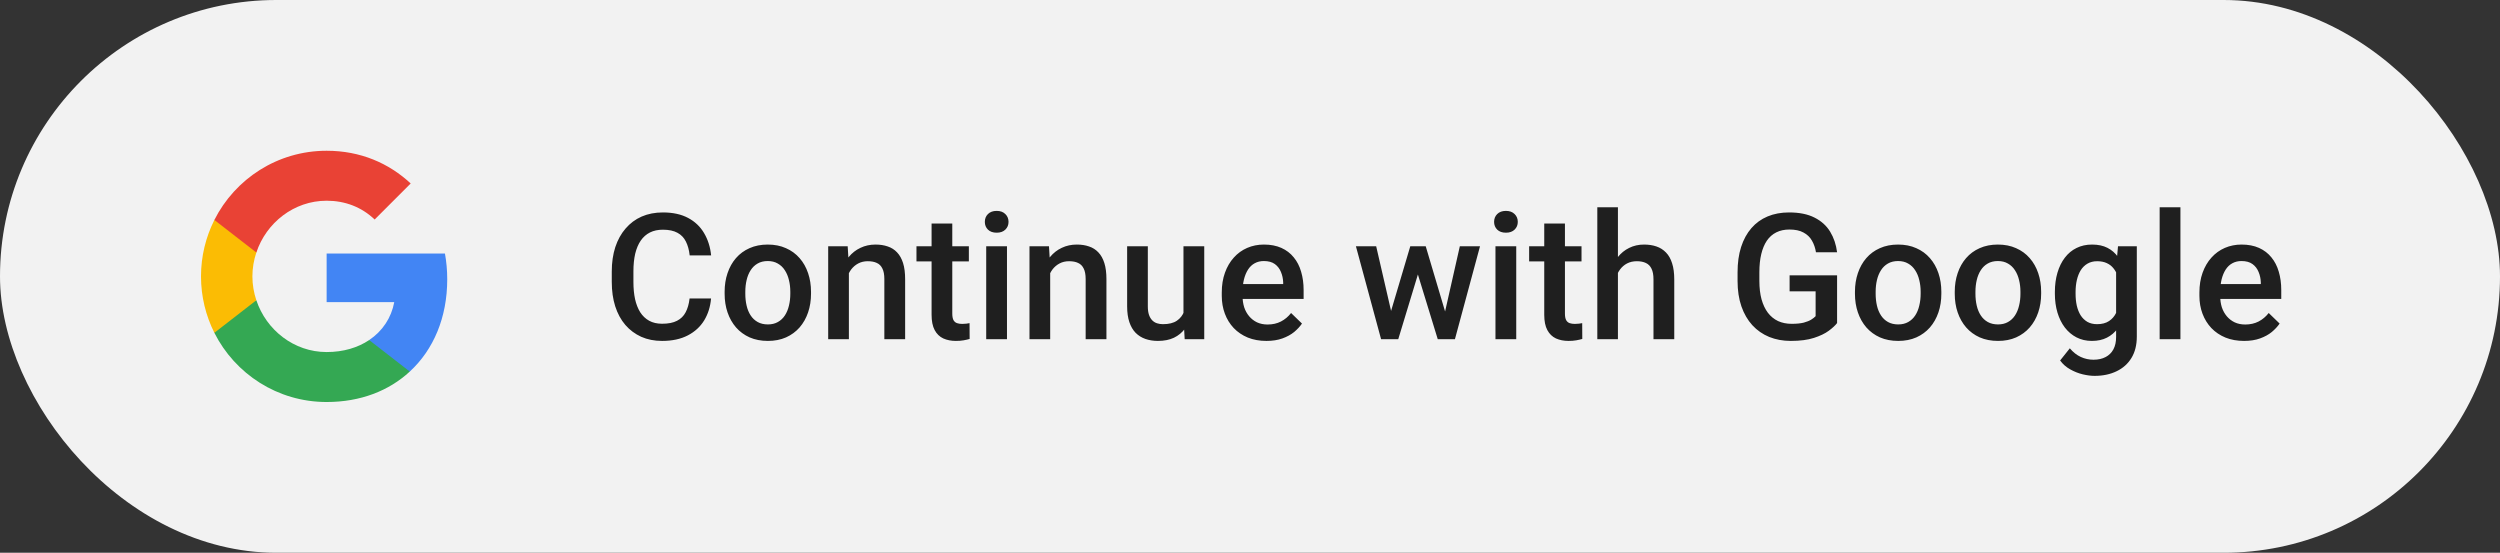
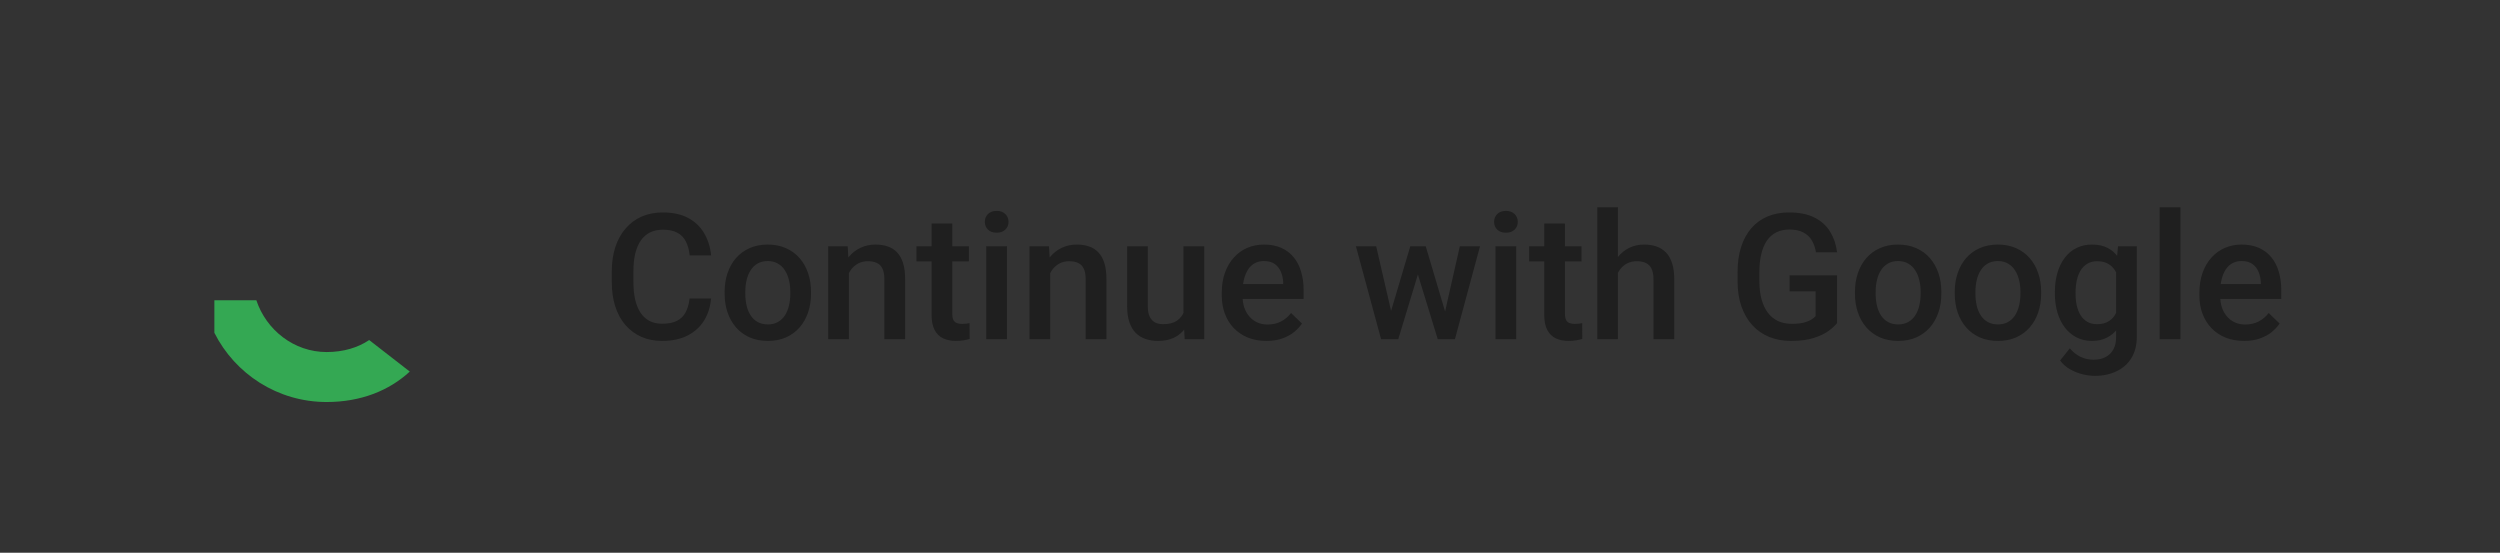
<svg xmlns="http://www.w3.org/2000/svg" width="199" height="44" viewBox="0 0 199 44" fill="none">
  <rect x="0" y="0" width="199" height="44" fill="#333333" stroke="none" />
-   <rect width="199" height="44" rx="22" fill="#F2F2F2" />
  <g clip-path="url(#clip0_760_7292)">
-     <path d="M35.6 22.227C35.6 21.518 35.536 20.836 35.418 20.182H26V24.05H31.382C31.15 25.3 30.445 26.359 29.386 27.068V29.577H32.618C34.509 27.836 35.6 25.273 35.6 22.227V22.227Z" fill="#4285F4" />
    <path d="M26 32C28.7 32 30.964 31.105 32.618 29.577L29.387 27.068C28.491 27.668 27.346 28.023 26 28.023C23.395 28.023 21.191 26.264 20.405 23.9H17.064V26.491C18.709 29.759 22.091 32 26 32Z" fill="#34A853" />
-     <path d="M20.404 23.9C20.204 23.3 20.091 22.659 20.091 22C20.091 21.341 20.204 20.7 20.404 20.1V17.509H17.064C16.386 18.859 16 20.386 16 22C16 23.614 16.386 25.141 17.064 26.491L20.404 23.9V23.9Z" fill="#FBBC04" />
-     <path d="M26 15.977C27.468 15.977 28.786 16.482 29.823 17.473L32.691 14.604C30.959 12.991 28.695 12 26 12C22.091 12 18.709 14.241 17.064 17.509L20.405 20.1C21.191 17.736 23.395 15.977 26 15.977Z" fill="#E94235" />
  </g>
  <path d="M54.891 23.76H56.6C56.545 24.412 56.363 24.992 56.053 25.503C55.743 26.009 55.308 26.408 54.747 26.699C54.187 26.991 53.505 27.137 52.703 27.137C52.088 27.137 51.534 27.027 51.042 26.809C50.55 26.585 50.128 26.271 49.777 25.865C49.426 25.455 49.158 24.961 48.971 24.382C48.788 23.803 48.697 23.156 48.697 22.44V21.613C48.697 20.898 48.791 20.251 48.977 19.672C49.169 19.093 49.442 18.599 49.798 18.189C50.153 17.774 50.579 17.457 51.076 17.238C51.578 17.02 52.14 16.91 52.765 16.91C53.558 16.91 54.227 17.056 54.774 17.348C55.321 17.639 55.745 18.043 56.046 18.558C56.351 19.073 56.538 19.663 56.606 20.328H54.898C54.852 19.9 54.752 19.533 54.597 19.227C54.446 18.922 54.223 18.69 53.927 18.53C53.63 18.366 53.243 18.284 52.765 18.284C52.373 18.284 52.031 18.357 51.739 18.503C51.448 18.649 51.204 18.863 51.008 19.145C50.812 19.428 50.664 19.777 50.563 20.191C50.468 20.602 50.42 21.071 50.42 21.6V22.44C50.42 22.942 50.463 23.398 50.55 23.808C50.641 24.213 50.778 24.562 50.96 24.854C51.147 25.145 51.384 25.371 51.671 25.53C51.958 25.69 52.302 25.77 52.703 25.77C53.191 25.77 53.585 25.692 53.886 25.537C54.191 25.382 54.421 25.157 54.576 24.86C54.736 24.56 54.84 24.193 54.891 23.76ZM57.68 23.384V23.227C57.68 22.693 57.757 22.199 57.912 21.743C58.067 21.283 58.29 20.884 58.582 20.547C58.878 20.205 59.238 19.941 59.662 19.754C60.09 19.562 60.574 19.467 61.111 19.467C61.654 19.467 62.137 19.562 62.56 19.754C62.989 19.941 63.351 20.205 63.648 20.547C63.944 20.884 64.169 21.283 64.324 21.743C64.479 22.199 64.557 22.693 64.557 23.227V23.384C64.557 23.917 64.479 24.412 64.324 24.867C64.169 25.323 63.944 25.722 63.648 26.064C63.351 26.401 62.991 26.665 62.567 26.856C62.144 27.043 61.663 27.137 61.125 27.137C60.583 27.137 60.097 27.043 59.669 26.856C59.245 26.665 58.885 26.401 58.589 26.064C58.293 25.722 58.067 25.323 57.912 24.867C57.757 24.412 57.68 23.917 57.68 23.384ZM59.327 23.227V23.384C59.327 23.716 59.361 24.031 59.43 24.327C59.498 24.623 59.605 24.883 59.751 25.106C59.897 25.33 60.084 25.505 60.312 25.633C60.539 25.76 60.81 25.824 61.125 25.824C61.43 25.824 61.695 25.76 61.918 25.633C62.146 25.505 62.333 25.33 62.478 25.106C62.624 24.883 62.731 24.623 62.8 24.327C62.873 24.031 62.909 23.716 62.909 23.384V23.227C62.909 22.898 62.873 22.588 62.8 22.297C62.731 22.001 62.622 21.739 62.472 21.511C62.326 21.283 62.139 21.105 61.911 20.977C61.688 20.845 61.421 20.779 61.111 20.779C60.801 20.779 60.533 20.845 60.305 20.977C60.081 21.105 59.897 21.283 59.751 21.511C59.605 21.739 59.498 22.001 59.43 22.297C59.361 22.588 59.327 22.898 59.327 23.227ZM67.571 21.183V27H65.924V19.604H67.476L67.571 21.183ZM67.277 23.028L66.744 23.021C66.749 22.497 66.822 22.017 66.963 21.579C67.109 21.142 67.309 20.766 67.564 20.451C67.824 20.137 68.134 19.895 68.494 19.727C68.854 19.553 69.255 19.467 69.697 19.467C70.053 19.467 70.374 19.517 70.661 19.617C70.953 19.713 71.201 19.87 71.406 20.089C71.616 20.308 71.775 20.592 71.885 20.943C71.994 21.29 72.049 21.716 72.049 22.222V27H70.394V22.215C70.394 21.859 70.342 21.579 70.237 21.374C70.137 21.164 69.989 21.016 69.793 20.93C69.602 20.838 69.362 20.793 69.075 20.793C68.793 20.793 68.54 20.852 68.316 20.971C68.093 21.089 67.904 21.251 67.749 21.456C67.599 21.661 67.482 21.898 67.4 22.167C67.318 22.436 67.277 22.723 67.277 23.028ZM77.121 19.604V20.807H72.951V19.604H77.121ZM74.154 17.792H75.802V24.956C75.802 25.184 75.834 25.359 75.897 25.482C75.966 25.601 76.059 25.681 76.178 25.722C76.296 25.763 76.435 25.783 76.595 25.783C76.709 25.783 76.818 25.776 76.923 25.763C77.028 25.749 77.112 25.735 77.176 25.722L77.183 26.98C77.046 27.02 76.886 27.057 76.704 27.089C76.526 27.121 76.321 27.137 76.089 27.137C75.711 27.137 75.376 27.071 75.084 26.939C74.792 26.802 74.564 26.581 74.4 26.275C74.236 25.97 74.154 25.564 74.154 25.059V17.792ZM80.156 19.604V27H78.502V19.604H80.156ZM78.393 17.662C78.393 17.412 78.475 17.204 78.639 17.04C78.807 16.871 79.04 16.787 79.336 16.787C79.628 16.787 79.858 16.871 80.026 17.04C80.195 17.204 80.279 17.412 80.279 17.662C80.279 17.908 80.195 18.113 80.026 18.277C79.858 18.441 79.628 18.523 79.336 18.523C79.04 18.523 78.807 18.441 78.639 18.277C78.475 18.113 78.393 17.908 78.393 17.662ZM83.595 21.183V27H81.947V19.604H83.499L83.595 21.183ZM83.301 23.028L82.768 23.021C82.772 22.497 82.845 22.017 82.986 21.579C83.132 21.142 83.333 20.766 83.588 20.451C83.848 20.137 84.158 19.895 84.518 19.727C84.878 19.553 85.279 19.467 85.721 19.467C86.076 19.467 86.397 19.517 86.685 19.617C86.976 19.713 87.225 19.87 87.43 20.089C87.639 20.308 87.799 20.592 87.908 20.943C88.018 21.29 88.072 21.716 88.072 22.222V27H86.418V22.215C86.418 21.859 86.366 21.579 86.261 21.374C86.16 21.164 86.012 21.016 85.816 20.93C85.625 20.838 85.386 20.793 85.099 20.793C84.816 20.793 84.563 20.852 84.34 20.971C84.117 21.089 83.927 21.251 83.772 21.456C83.622 21.661 83.506 21.898 83.424 22.167C83.342 22.436 83.301 22.723 83.301 23.028ZM94.204 25.257V19.604H95.858V27H94.3L94.204 25.257ZM94.436 23.719L94.99 23.705C94.99 24.202 94.936 24.66 94.826 25.079C94.717 25.494 94.548 25.856 94.32 26.166C94.092 26.471 93.801 26.711 93.445 26.884C93.09 27.052 92.664 27.137 92.167 27.137C91.807 27.137 91.477 27.084 91.176 26.98C90.875 26.875 90.615 26.713 90.397 26.494C90.182 26.275 90.016 25.991 89.897 25.64C89.779 25.289 89.72 24.869 89.72 24.382V19.604H91.367V24.395C91.367 24.664 91.399 24.89 91.463 25.072C91.527 25.25 91.613 25.394 91.723 25.503C91.832 25.612 91.96 25.69 92.106 25.735C92.251 25.781 92.406 25.804 92.57 25.804C93.04 25.804 93.409 25.713 93.678 25.53C93.951 25.343 94.145 25.093 94.259 24.778C94.377 24.464 94.436 24.111 94.436 23.719ZM100.808 27.137C100.261 27.137 99.766 27.048 99.324 26.87C98.887 26.688 98.513 26.435 98.203 26.111C97.898 25.788 97.663 25.407 97.499 24.97C97.335 24.532 97.253 24.061 97.253 23.555V23.281C97.253 22.703 97.337 22.178 97.506 21.709C97.674 21.24 97.909 20.838 98.21 20.506C98.511 20.169 98.866 19.911 99.276 19.733C99.686 19.556 100.131 19.467 100.609 19.467C101.138 19.467 101.601 19.556 101.997 19.733C102.394 19.911 102.722 20.162 102.981 20.485C103.246 20.804 103.442 21.185 103.569 21.627C103.701 22.069 103.768 22.557 103.768 23.09V23.794H98.053V22.611H102.141V22.481C102.132 22.185 102.072 21.907 101.963 21.648C101.858 21.388 101.696 21.178 101.478 21.019C101.259 20.859 100.967 20.779 100.603 20.779C100.329 20.779 100.085 20.838 99.871 20.957C99.662 21.071 99.486 21.237 99.345 21.456C99.204 21.675 99.094 21.939 99.017 22.249C98.944 22.554 98.907 22.898 98.907 23.281V23.555C98.907 23.878 98.951 24.179 99.037 24.457C99.128 24.73 99.26 24.97 99.434 25.175C99.607 25.38 99.816 25.542 100.062 25.66C100.309 25.774 100.589 25.831 100.903 25.831C101.3 25.831 101.653 25.751 101.963 25.592C102.273 25.432 102.542 25.207 102.77 24.915L103.638 25.756C103.478 25.988 103.271 26.212 103.016 26.426C102.76 26.635 102.448 26.806 102.079 26.939C101.715 27.071 101.291 27.137 100.808 27.137ZM110.549 25.359L112.258 19.604H113.311L113.023 21.326L111.301 27H110.357L110.549 25.359ZM109.544 19.604L110.877 25.387L110.986 27H109.934L107.931 19.604H109.544ZM114.91 25.318L116.202 19.604H117.809L115.812 27H114.76L114.91 25.318ZM113.488 19.604L115.177 25.291L115.389 27H114.445L112.702 21.319L112.415 19.604H113.488ZM120.693 19.604V27H119.039V19.604H120.693ZM118.93 17.662C118.93 17.412 119.012 17.204 119.176 17.04C119.344 16.871 119.577 16.787 119.873 16.787C120.165 16.787 120.395 16.871 120.563 17.04C120.732 17.204 120.816 17.412 120.816 17.662C120.816 17.908 120.732 18.113 120.563 18.277C120.395 18.441 120.165 18.523 119.873 18.523C119.577 18.523 119.344 18.441 119.176 18.277C119.012 18.113 118.93 17.908 118.93 17.662ZM125.889 19.604V20.807H121.719V19.604H125.889ZM122.922 17.792H124.569V24.956C124.569 25.184 124.601 25.359 124.665 25.482C124.733 25.601 124.827 25.681 124.945 25.722C125.064 25.763 125.203 25.783 125.362 25.783C125.476 25.783 125.586 25.776 125.69 25.763C125.795 25.749 125.88 25.735 125.943 25.722L125.95 26.98C125.813 27.02 125.654 27.057 125.472 27.089C125.294 27.121 125.089 27.137 124.856 27.137C124.478 27.137 124.143 27.071 123.852 26.939C123.56 26.802 123.332 26.581 123.168 26.275C123.004 25.97 122.922 25.564 122.922 25.059V17.792ZM128.787 16.5V27H127.146V16.5H128.787ZM128.5 23.028L127.967 23.021C127.971 22.511 128.042 22.039 128.179 21.606C128.32 21.174 128.516 20.797 128.767 20.479C129.022 20.155 129.327 19.907 129.683 19.733C130.038 19.556 130.432 19.467 130.865 19.467C131.23 19.467 131.558 19.517 131.85 19.617C132.146 19.717 132.401 19.879 132.615 20.102C132.829 20.321 132.991 20.608 133.101 20.964C133.215 21.315 133.271 21.743 133.271 22.249V27H131.617V22.235C131.617 21.88 131.565 21.597 131.46 21.388C131.36 21.178 131.212 21.028 131.016 20.936C130.82 20.841 130.58 20.793 130.298 20.793C130.002 20.793 129.74 20.852 129.512 20.971C129.288 21.089 129.102 21.251 128.951 21.456C128.801 21.661 128.687 21.898 128.609 22.167C128.536 22.436 128.5 22.723 128.5 23.028ZM146.232 21.914V25.715C146.091 25.902 145.87 26.107 145.569 26.33C145.273 26.549 144.879 26.738 144.387 26.898C143.895 27.057 143.282 27.137 142.548 27.137C141.924 27.137 141.352 27.032 140.832 26.822C140.312 26.608 139.864 26.296 139.485 25.886C139.112 25.476 138.822 24.977 138.617 24.389C138.412 23.796 138.31 23.122 138.31 22.365V21.675C138.31 20.923 138.403 20.253 138.59 19.665C138.781 19.073 139.055 18.571 139.41 18.161C139.766 17.751 140.194 17.441 140.695 17.231C141.201 17.017 141.773 16.91 142.411 16.91C143.227 16.91 143.901 17.047 144.435 17.32C144.972 17.589 145.387 17.963 145.679 18.441C145.97 18.92 146.155 19.467 146.232 20.082H144.551C144.496 19.736 144.389 19.426 144.229 19.152C144.075 18.879 143.851 18.665 143.56 18.51C143.272 18.35 142.899 18.27 142.438 18.27C142.042 18.27 141.693 18.346 141.393 18.496C141.092 18.646 140.841 18.867 140.641 19.159C140.445 19.451 140.297 19.806 140.196 20.226C140.096 20.645 140.046 21.123 140.046 21.661V22.365C140.046 22.912 140.103 23.398 140.217 23.821C140.335 24.245 140.504 24.603 140.723 24.895C140.946 25.186 141.217 25.407 141.536 25.558C141.855 25.703 142.215 25.776 142.616 25.776C143.008 25.776 143.329 25.744 143.58 25.681C143.831 25.612 144.029 25.533 144.175 25.441C144.325 25.346 144.441 25.255 144.523 25.168V23.192H142.452V21.914H146.232ZM147.654 23.384V23.227C147.654 22.693 147.732 22.199 147.887 21.743C148.042 21.283 148.265 20.884 148.557 20.547C148.853 20.205 149.213 19.941 149.637 19.754C150.065 19.562 150.548 19.467 151.086 19.467C151.628 19.467 152.111 19.562 152.535 19.754C152.964 19.941 153.326 20.205 153.622 20.547C153.918 20.884 154.144 21.283 154.299 21.743C154.454 22.199 154.531 22.693 154.531 23.227V23.384C154.531 23.917 154.454 24.412 154.299 24.867C154.144 25.323 153.918 25.722 153.622 26.064C153.326 26.401 152.966 26.665 152.542 26.856C152.118 27.043 151.637 27.137 151.1 27.137C150.557 27.137 150.072 27.043 149.644 26.856C149.22 26.665 148.86 26.401 148.563 26.064C148.267 25.722 148.042 25.323 147.887 24.867C147.732 24.412 147.654 23.917 147.654 23.384ZM149.302 23.227V23.384C149.302 23.716 149.336 24.031 149.404 24.327C149.473 24.623 149.58 24.883 149.726 25.106C149.871 25.33 150.058 25.505 150.286 25.633C150.514 25.76 150.785 25.824 151.1 25.824C151.405 25.824 151.669 25.76 151.893 25.633C152.12 25.505 152.307 25.33 152.453 25.106C152.599 24.883 152.706 24.623 152.774 24.327C152.847 24.031 152.884 23.716 152.884 23.384V23.227C152.884 22.898 152.847 22.588 152.774 22.297C152.706 22.001 152.597 21.739 152.446 21.511C152.3 21.283 152.114 21.105 151.886 20.977C151.662 20.845 151.396 20.779 151.086 20.779C150.776 20.779 150.507 20.845 150.279 20.977C150.056 21.105 149.871 21.283 149.726 21.511C149.58 21.739 149.473 22.001 149.404 22.297C149.336 22.588 149.302 22.898 149.302 23.227ZM155.598 23.384V23.227C155.598 22.693 155.675 22.199 155.83 21.743C155.985 21.283 156.208 20.884 156.5 20.547C156.796 20.205 157.156 19.941 157.58 19.754C158.008 19.562 158.492 19.467 159.029 19.467C159.572 19.467 160.055 19.562 160.479 19.754C160.907 19.941 161.269 20.205 161.565 20.547C161.862 20.884 162.087 21.283 162.242 21.743C162.397 22.199 162.475 22.693 162.475 23.227V23.384C162.475 23.917 162.397 24.412 162.242 24.867C162.087 25.323 161.862 25.722 161.565 26.064C161.269 26.401 160.909 26.665 160.485 26.856C160.062 27.043 159.581 27.137 159.043 27.137C158.501 27.137 158.015 27.043 157.587 26.856C157.163 26.665 156.803 26.401 156.507 26.064C156.211 25.722 155.985 25.323 155.83 24.867C155.675 24.412 155.598 23.917 155.598 23.384ZM157.245 23.227V23.384C157.245 23.716 157.279 24.031 157.348 24.327C157.416 24.623 157.523 24.883 157.669 25.106C157.815 25.33 158.002 25.505 158.229 25.633C158.457 25.76 158.729 25.824 159.043 25.824C159.348 25.824 159.613 25.76 159.836 25.633C160.064 25.505 160.251 25.33 160.396 25.106C160.542 24.883 160.649 24.623 160.718 24.327C160.791 24.031 160.827 23.716 160.827 23.384V23.227C160.827 22.898 160.791 22.588 160.718 22.297C160.649 22.001 160.54 21.739 160.39 21.511C160.244 21.283 160.057 21.105 159.829 20.977C159.606 20.845 159.339 20.779 159.029 20.779C158.719 20.779 158.451 20.845 158.223 20.977C157.999 21.105 157.815 21.283 157.669 21.511C157.523 21.739 157.416 22.001 157.348 22.297C157.279 22.588 157.245 22.898 157.245 23.227ZM168.593 19.604H170.09V26.795C170.09 27.46 169.949 28.025 169.666 28.49C169.383 28.955 168.989 29.308 168.483 29.55C167.978 29.796 167.392 29.919 166.727 29.919C166.444 29.919 166.13 29.878 165.783 29.796C165.441 29.714 165.109 29.582 164.785 29.399C164.466 29.222 164.2 28.987 163.985 28.695L164.758 27.725C165.022 28.039 165.314 28.269 165.633 28.415C165.952 28.561 166.287 28.634 166.638 28.634C167.016 28.634 167.337 28.563 167.602 28.422C167.87 28.285 168.078 28.082 168.224 27.814C168.369 27.545 168.442 27.216 168.442 26.829V21.278L168.593 19.604ZM163.568 23.384V23.24C163.568 22.68 163.637 22.169 163.773 21.709C163.91 21.244 164.106 20.845 164.361 20.513C164.617 20.175 164.926 19.918 165.291 19.74C165.656 19.558 166.068 19.467 166.528 19.467C167.007 19.467 167.415 19.553 167.752 19.727C168.094 19.9 168.379 20.148 168.606 20.472C168.834 20.791 169.012 21.174 169.14 21.62C169.272 22.062 169.37 22.554 169.434 23.097V23.555C169.374 24.083 169.274 24.566 169.133 25.004C168.992 25.441 168.805 25.82 168.572 26.139C168.34 26.458 168.053 26.704 167.711 26.877C167.374 27.05 166.975 27.137 166.515 27.137C166.063 27.137 165.656 27.043 165.291 26.856C164.931 26.67 164.621 26.408 164.361 26.07C164.106 25.733 163.91 25.337 163.773 24.881C163.637 24.421 163.568 23.922 163.568 23.384ZM165.216 23.24V23.384C165.216 23.721 165.248 24.035 165.312 24.327C165.38 24.619 165.482 24.876 165.619 25.1C165.76 25.318 165.938 25.491 166.152 25.619C166.371 25.742 166.629 25.804 166.925 25.804C167.312 25.804 167.629 25.722 167.875 25.558C168.126 25.394 168.317 25.172 168.449 24.895C168.586 24.612 168.682 24.297 168.736 23.951V22.714C168.709 22.445 168.652 22.194 168.565 21.962C168.483 21.73 168.372 21.527 168.23 21.354C168.089 21.176 167.911 21.039 167.697 20.943C167.483 20.843 167.23 20.793 166.938 20.793C166.642 20.793 166.385 20.857 166.166 20.984C165.947 21.112 165.767 21.287 165.626 21.511C165.489 21.734 165.387 21.994 165.318 22.29C165.25 22.586 165.216 22.903 165.216 23.24ZM173.562 16.5V27H171.908V16.5H173.562ZM178.628 27.137C178.081 27.137 177.587 27.048 177.145 26.87C176.707 26.688 176.333 26.435 176.023 26.111C175.718 25.788 175.483 25.407 175.319 24.97C175.155 24.532 175.073 24.061 175.073 23.555V23.281C175.073 22.703 175.158 22.178 175.326 21.709C175.495 21.24 175.729 20.838 176.03 20.506C176.331 20.169 176.687 19.911 177.097 19.733C177.507 19.556 177.951 19.467 178.43 19.467C178.958 19.467 179.421 19.556 179.817 19.733C180.214 19.911 180.542 20.162 180.802 20.485C181.066 20.804 181.262 21.185 181.39 21.627C181.522 22.069 181.588 22.557 181.588 23.09V23.794H175.873V22.611H179.961V22.481C179.952 22.185 179.893 21.907 179.783 21.648C179.678 21.388 179.517 21.178 179.298 21.019C179.079 20.859 178.787 20.779 178.423 20.779C178.149 20.779 177.906 20.838 177.691 20.957C177.482 21.071 177.306 21.237 177.165 21.456C177.024 21.675 176.914 21.939 176.837 22.249C176.764 22.554 176.728 22.898 176.728 23.281V23.555C176.728 23.878 176.771 24.179 176.857 24.457C176.949 24.73 177.081 24.97 177.254 25.175C177.427 25.38 177.637 25.542 177.883 25.66C178.129 25.774 178.409 25.831 178.724 25.831C179.12 25.831 179.473 25.751 179.783 25.592C180.093 25.432 180.362 25.207 180.59 24.915L181.458 25.756C181.299 25.988 181.091 26.212 180.836 26.426C180.581 26.635 180.269 26.806 179.899 26.939C179.535 27.071 179.111 27.137 178.628 27.137Z" fill="#1F1F1F" />
  <defs>
    <clipPath id="clip0_760_7292">
      <rect width="20" height="20" fill="white" transform="translate(16 12)" />
    </clipPath>
  </defs>
</svg>